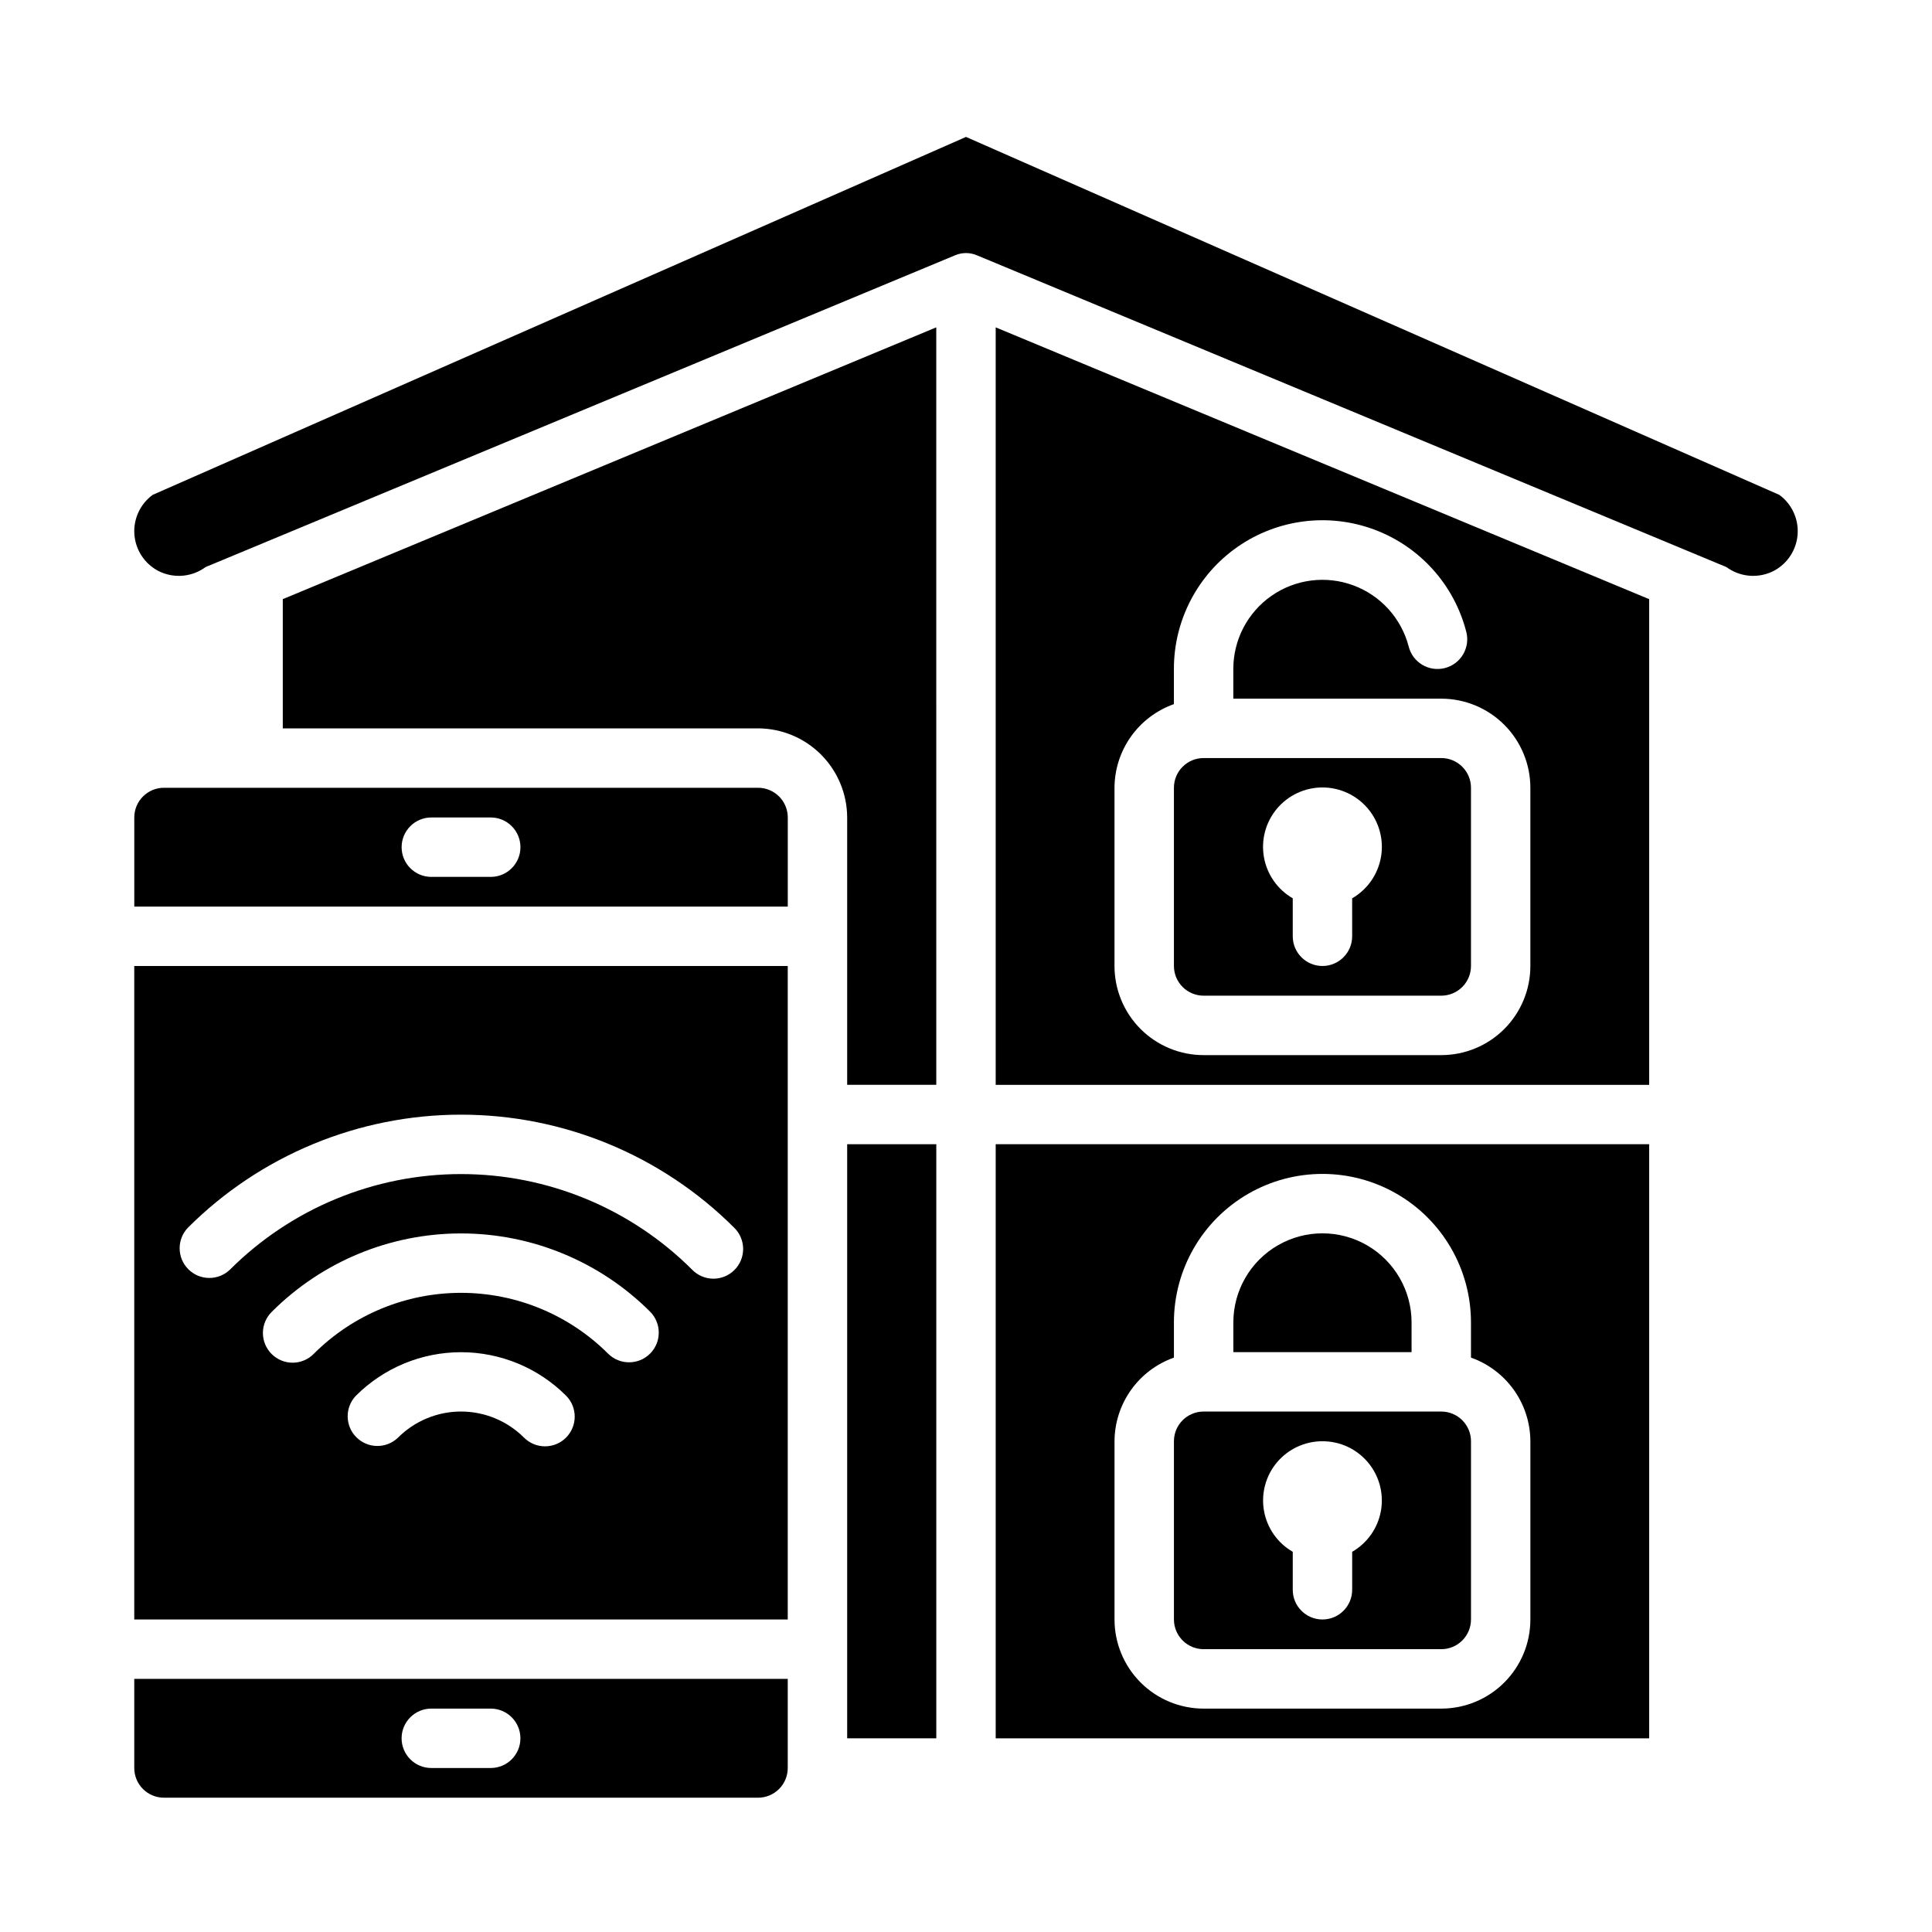
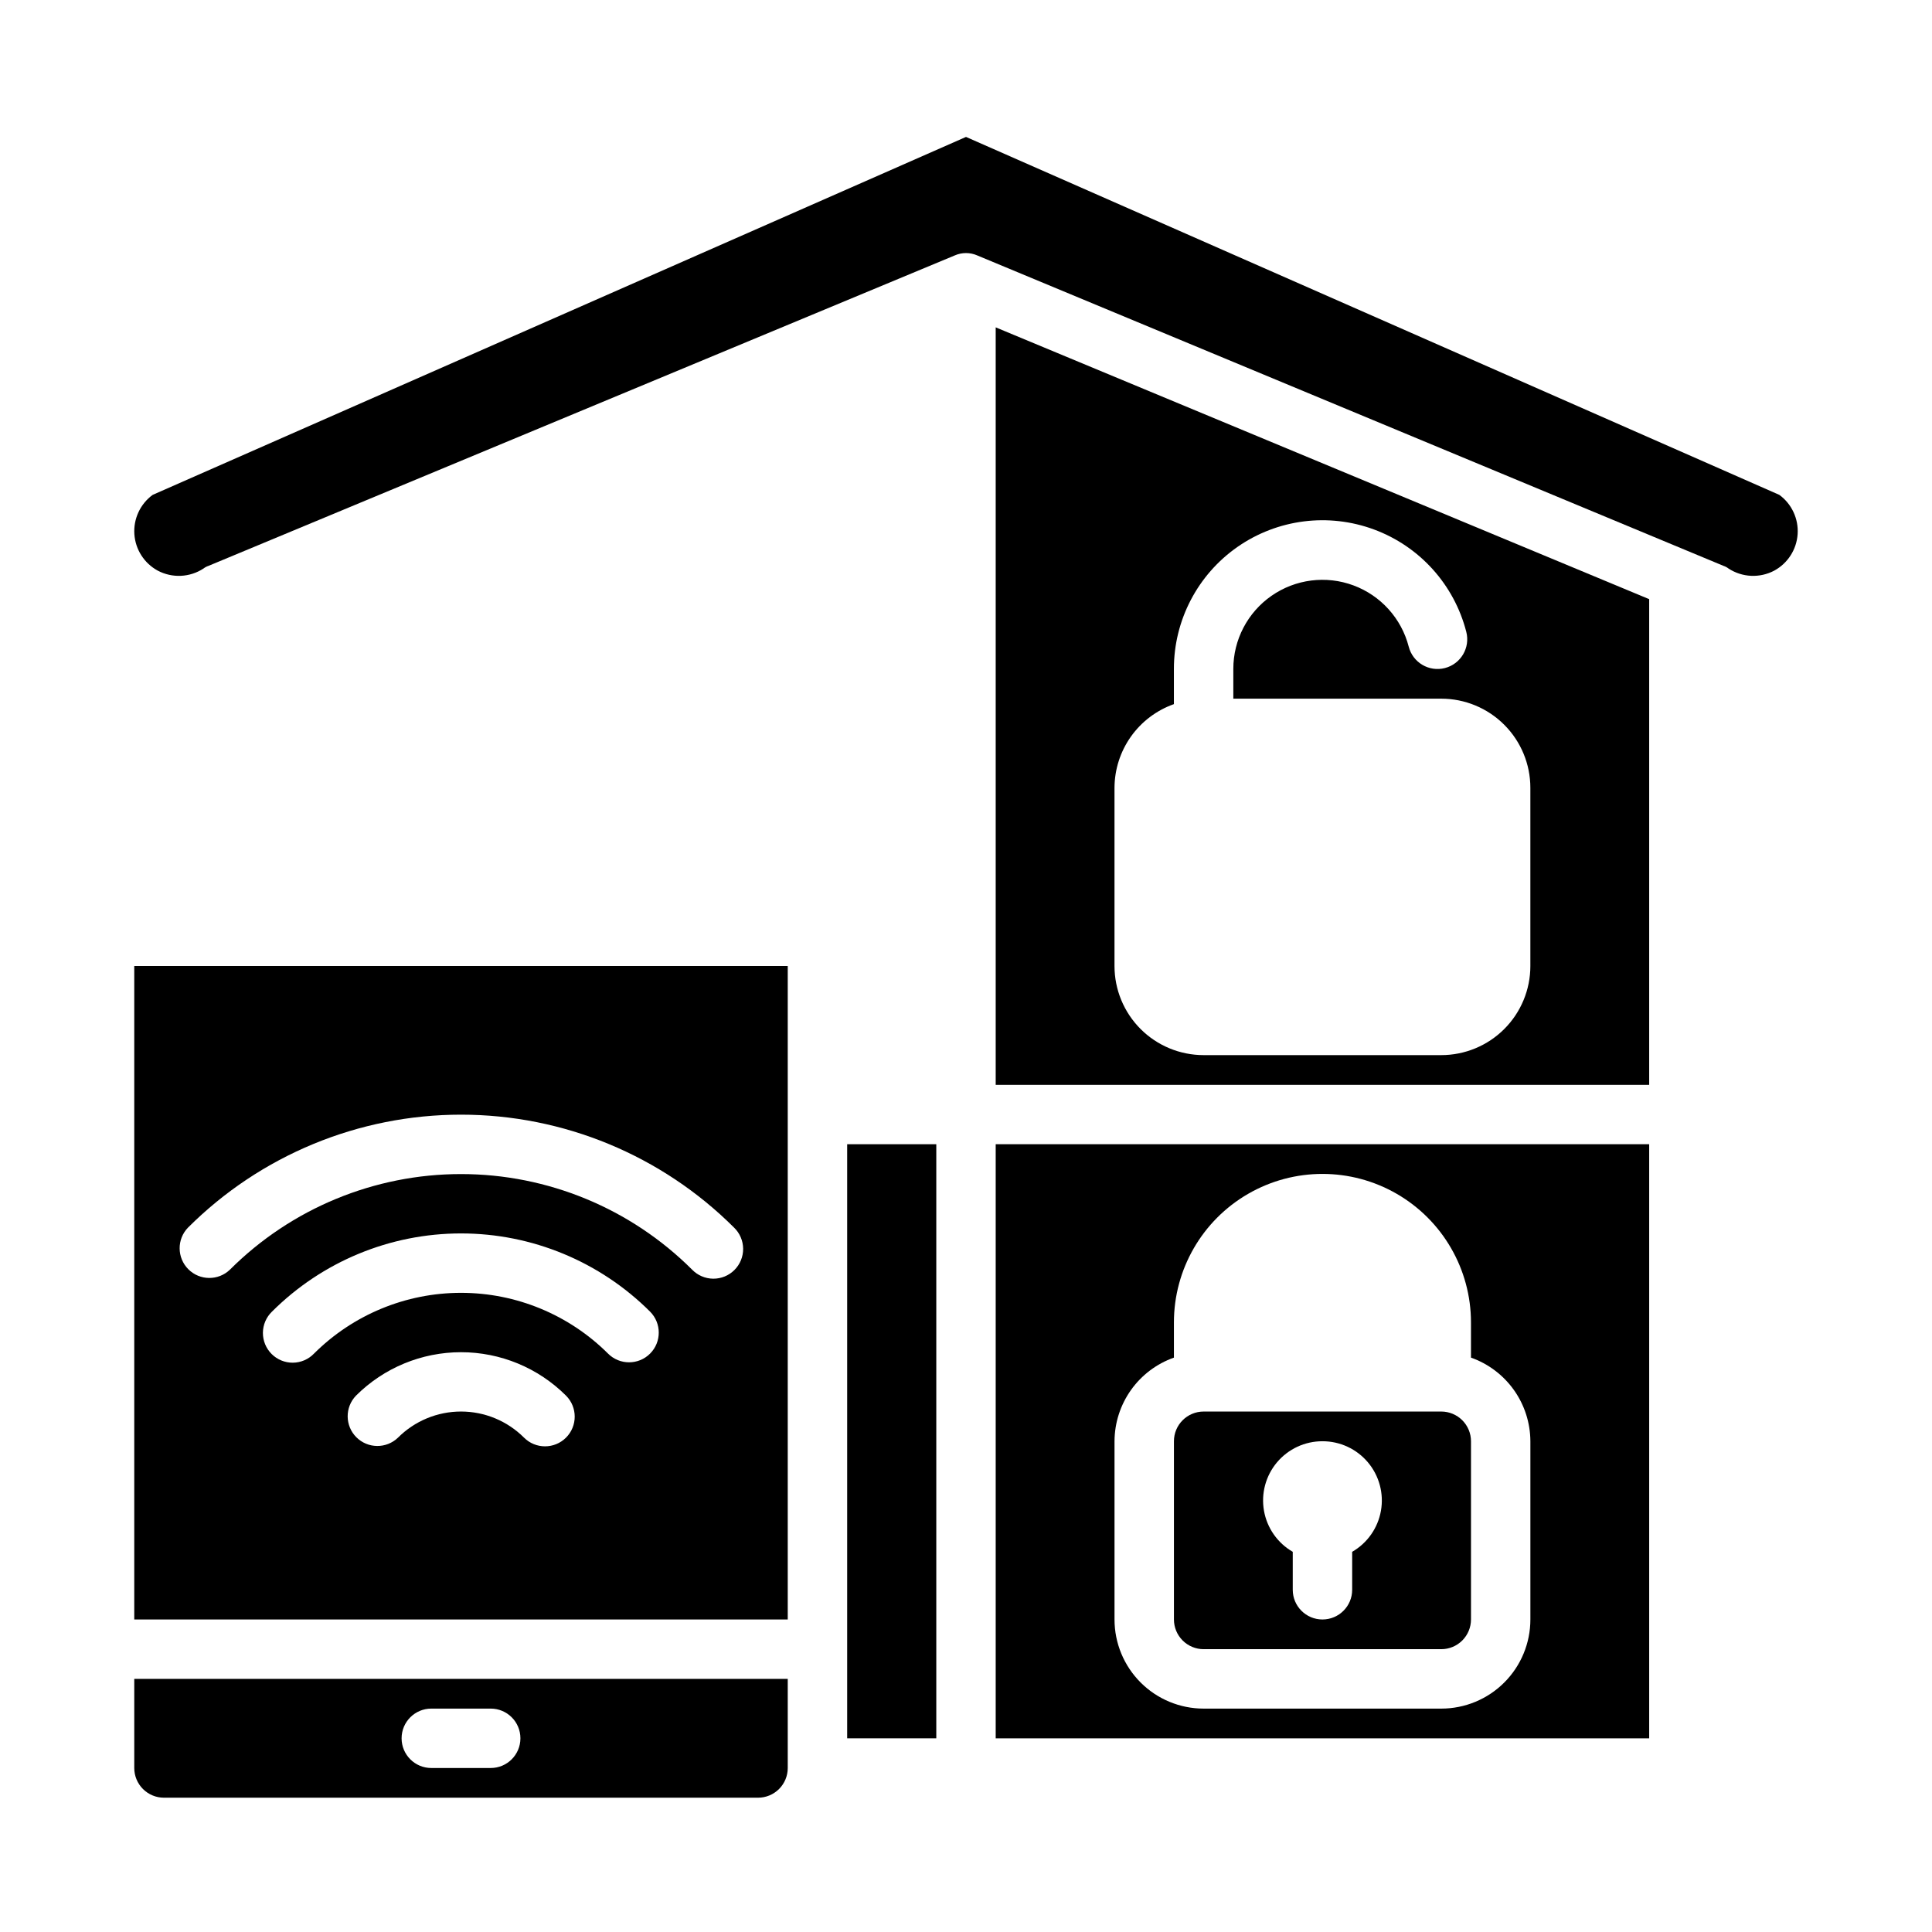
<svg xmlns="http://www.w3.org/2000/svg" fill="#000000" width="800px" height="800px" version="1.1" viewBox="144 144 512 512">
  <g>
    <path d="m368.51 447.23h23.617v157.44h-23.617z" />
-     <path d="m392.12 230.75-173.18 72.027v34.246h125.95c6.258 0.016 12.254 2.512 16.68 6.938 4.422 4.426 6.918 10.418 6.938 16.676v70.848h23.617z" />
    <path d="m614.2 295.22c3.582-1.949 5.918-5.598 6.191-9.668 0.27-4.07-1.559-7.996-4.852-10.406l-215.54-94.859-215.54 94.859c-3.289 2.41-5.121 6.336-4.852 10.406 0.273 4.07 2.609 7.719 6.191 9.668 3.84 2.035 8.484 1.824 12.121-0.551 0.402-0.312 0.855-0.555 1.34-0.711l197.75-82.262c1.906-0.84 4.078-0.84 5.981 0l197.75 82.262c0.484 0.156 0.938 0.398 1.34 0.711 3.641 2.375 8.281 2.586 12.121 0.551z" />
    <path d="m407.87 604.67h173.18v-157.44h-173.18zm31.488-78.719v-0.004c0.02-4.867 1.543-9.605 4.359-13.574 2.82-3.969 6.797-6.969 11.383-8.59v-9.324c0-14.059 7.504-27.055 19.68-34.086 12.18-7.031 27.184-7.031 39.363 0 12.176 7.031 19.68 20.027 19.68 34.086v9.324c4.586 1.621 8.562 4.621 11.383 8.59 2.816 3.969 4.34 8.707 4.359 13.574v47.234c0 6.262-2.488 12.27-6.918 16.699-4.426 4.43-10.434 6.918-16.699 6.918h-62.973c-6.266 0-12.273-2.488-16.699-6.918-4.43-4.43-6.918-10.438-6.918-16.699z" />
    <path d="m581.05 302.78-173.18-72.027v200.74h173.18zm-31.488 97.223c0 6.262-2.488 12.27-6.918 16.699-4.426 4.426-10.434 6.914-16.699 6.914h-62.973c-6.266 0-12.273-2.488-16.699-6.914-4.43-4.43-6.918-10.438-6.918-16.699v-47.234c0.02-4.867 1.543-9.609 4.359-13.574 2.82-3.969 6.797-6.969 11.383-8.594v-9.32c-0.016-12.895 6.285-24.984 16.867-32.355 10.586-7.367 24.109-9.086 36.199-4.594 12.09 4.488 21.211 14.617 24.418 27.109 1.09 4.215-1.445 8.512-5.66 9.598-4.211 1.086-8.508-1.449-9.594-5.66-1.93-7.488-7.406-13.555-14.656-16.246-7.246-2.691-15.355-1.66-21.703 2.758-6.344 4.414-10.129 11.66-10.125 19.391v7.871h55.105-0.004c6.266 0 12.273 2.488 16.699 6.918 4.43 4.43 6.918 10.438 6.918 16.699z" />
    <path d="m462.98 581.05h62.977-0.004c2.09 0 4.09-0.828 5.566-2.305s2.309-3.481 2.309-5.566v-47.234c0-2.086-0.832-4.09-2.309-5.566-1.477-1.473-3.477-2.305-5.566-2.305h-62.973c-4.348 0-7.875 3.523-7.875 7.871v47.234c0 2.086 0.832 4.09 2.309 5.566 1.473 1.477 3.477 2.305 5.566 2.305zm31.488-55.105h-0.004c4.648-0.012 9.062 2.039 12.051 5.594 2.992 3.555 4.254 8.254 3.449 12.828-0.809 4.578-3.598 8.562-7.625 10.879v10.062c0 4.348-3.527 7.871-7.875 7.871-4.348 0-7.871-3.523-7.871-7.871v-10.062c-4.027-2.316-6.816-6.301-7.625-10.879-0.805-4.574 0.457-9.273 3.445-12.828 2.992-3.555 7.406-5.606 12.051-5.594z" />
-     <path d="m518.08 494.46c0-8.434-4.5-16.23-11.809-20.449-7.305-4.219-16.309-4.219-23.613 0-7.309 4.219-11.809 12.016-11.809 20.449v7.871h47.23z" />
-     <path d="m352.77 360.64c0-2.086-0.828-4.09-2.305-5.566-1.477-1.473-3.481-2.305-5.566-2.305h-157.44c-4.348 0-7.871 3.523-7.871 7.871v23.617h173.18zm-78.719 15.746h-15.746c-4.348 0-7.871-3.523-7.871-7.871 0-4.348 3.523-7.875 7.871-7.875h15.746c4.348 0 7.871 3.527 7.871 7.875 0 4.348-3.523 7.871-7.871 7.871z" />
    <path d="m187.45 620.41h157.44c2.086 0 4.09-0.828 5.566-2.305 1.477-1.477 2.305-3.477 2.305-5.566v-23.617h-173.18v23.617c0 2.09 0.828 4.09 2.305 5.566 1.477 1.477 3.481 2.305 5.566 2.305zm70.848-23.617h15.742l0.004 0.004c4.348 0 7.871 3.523 7.871 7.871s-3.523 7.871-7.871 7.871h-15.746c-4.348 0-7.871-3.523-7.871-7.871s3.523-7.871 7.871-7.871z" />
    <path d="m179.58 573.18h173.18v-173.18h-173.18zm114.42-48.191c-3.074 3.07-8.055 3.07-11.129 0-4.43-4.43-10.434-6.918-16.695-6.918-6.266 0-12.27 2.488-16.699 6.918-3.086 2.981-7.996 2.938-11.035-0.098-3.035-3.035-3.078-7.945-0.094-11.035 7.387-7.371 17.395-11.508 27.828-11.508 10.434 0 20.441 4.137 27.824 11.508 3.074 3.074 3.074 8.059 0 11.133zm22.27-22.262 0.004-0.004c-3.074 3.074-8.059 3.074-11.133 0-10.344-10.316-24.355-16.109-38.965-16.109-14.613 0-28.625 5.793-38.969 16.109-1.465 1.52-3.481 2.387-5.594 2.406-2.109 0.016-4.141-0.812-5.633-2.309-1.496-1.492-2.324-3.523-2.309-5.633 0.02-2.113 0.887-4.129 2.406-5.594 13.293-13.27 31.312-20.723 50.098-20.723 18.781 0 36.801 7.453 50.098 20.723 3.07 3.074 3.07 8.059 0 11.129zm-122.45-33.395c19.199-19.168 45.227-29.934 72.359-29.934 27.133 0 53.156 10.766 72.359 29.934 1.516 1.465 2.383 3.481 2.402 5.594 0.016 2.109-0.812 4.141-2.305 5.633-1.496 1.496-3.523 2.324-5.637 2.309-2.109-0.02-4.125-0.887-5.594-2.406-16.25-16.215-38.27-25.32-61.227-25.32-22.961 0-44.98 9.105-61.23 25.32-3.09 2.984-8 2.941-11.035-0.094-3.035-3.039-3.078-7.945-0.094-11.035z" />
-     <path d="m525.95 344.89h-62.973c-4.348 0-7.875 3.523-7.875 7.871v47.234c0 2.086 0.832 4.09 2.309 5.566 1.473 1.477 3.477 2.305 5.566 2.305h62.977-0.004c2.09 0 4.09-0.828 5.566-2.305 1.477-1.477 2.309-3.481 2.309-5.566v-47.234c0-2.086-0.832-4.09-2.309-5.566-1.477-1.477-3.477-2.305-5.566-2.305zm-23.617 37.172 0.004 10.059c0 4.348-3.527 7.875-7.875 7.875-4.348 0-7.871-3.527-7.871-7.875v-10.059c-4.031-2.328-6.824-6.316-7.633-10.902-0.809-4.582 0.453-9.289 3.445-12.852 2.992-3.566 7.406-5.625 12.059-5.625 4.656 0 9.07 2.059 12.062 5.625 2.992 3.562 4.254 8.27 3.445 12.852-0.809 4.586-3.606 8.574-7.633 10.902z" />
  </g>
</svg>